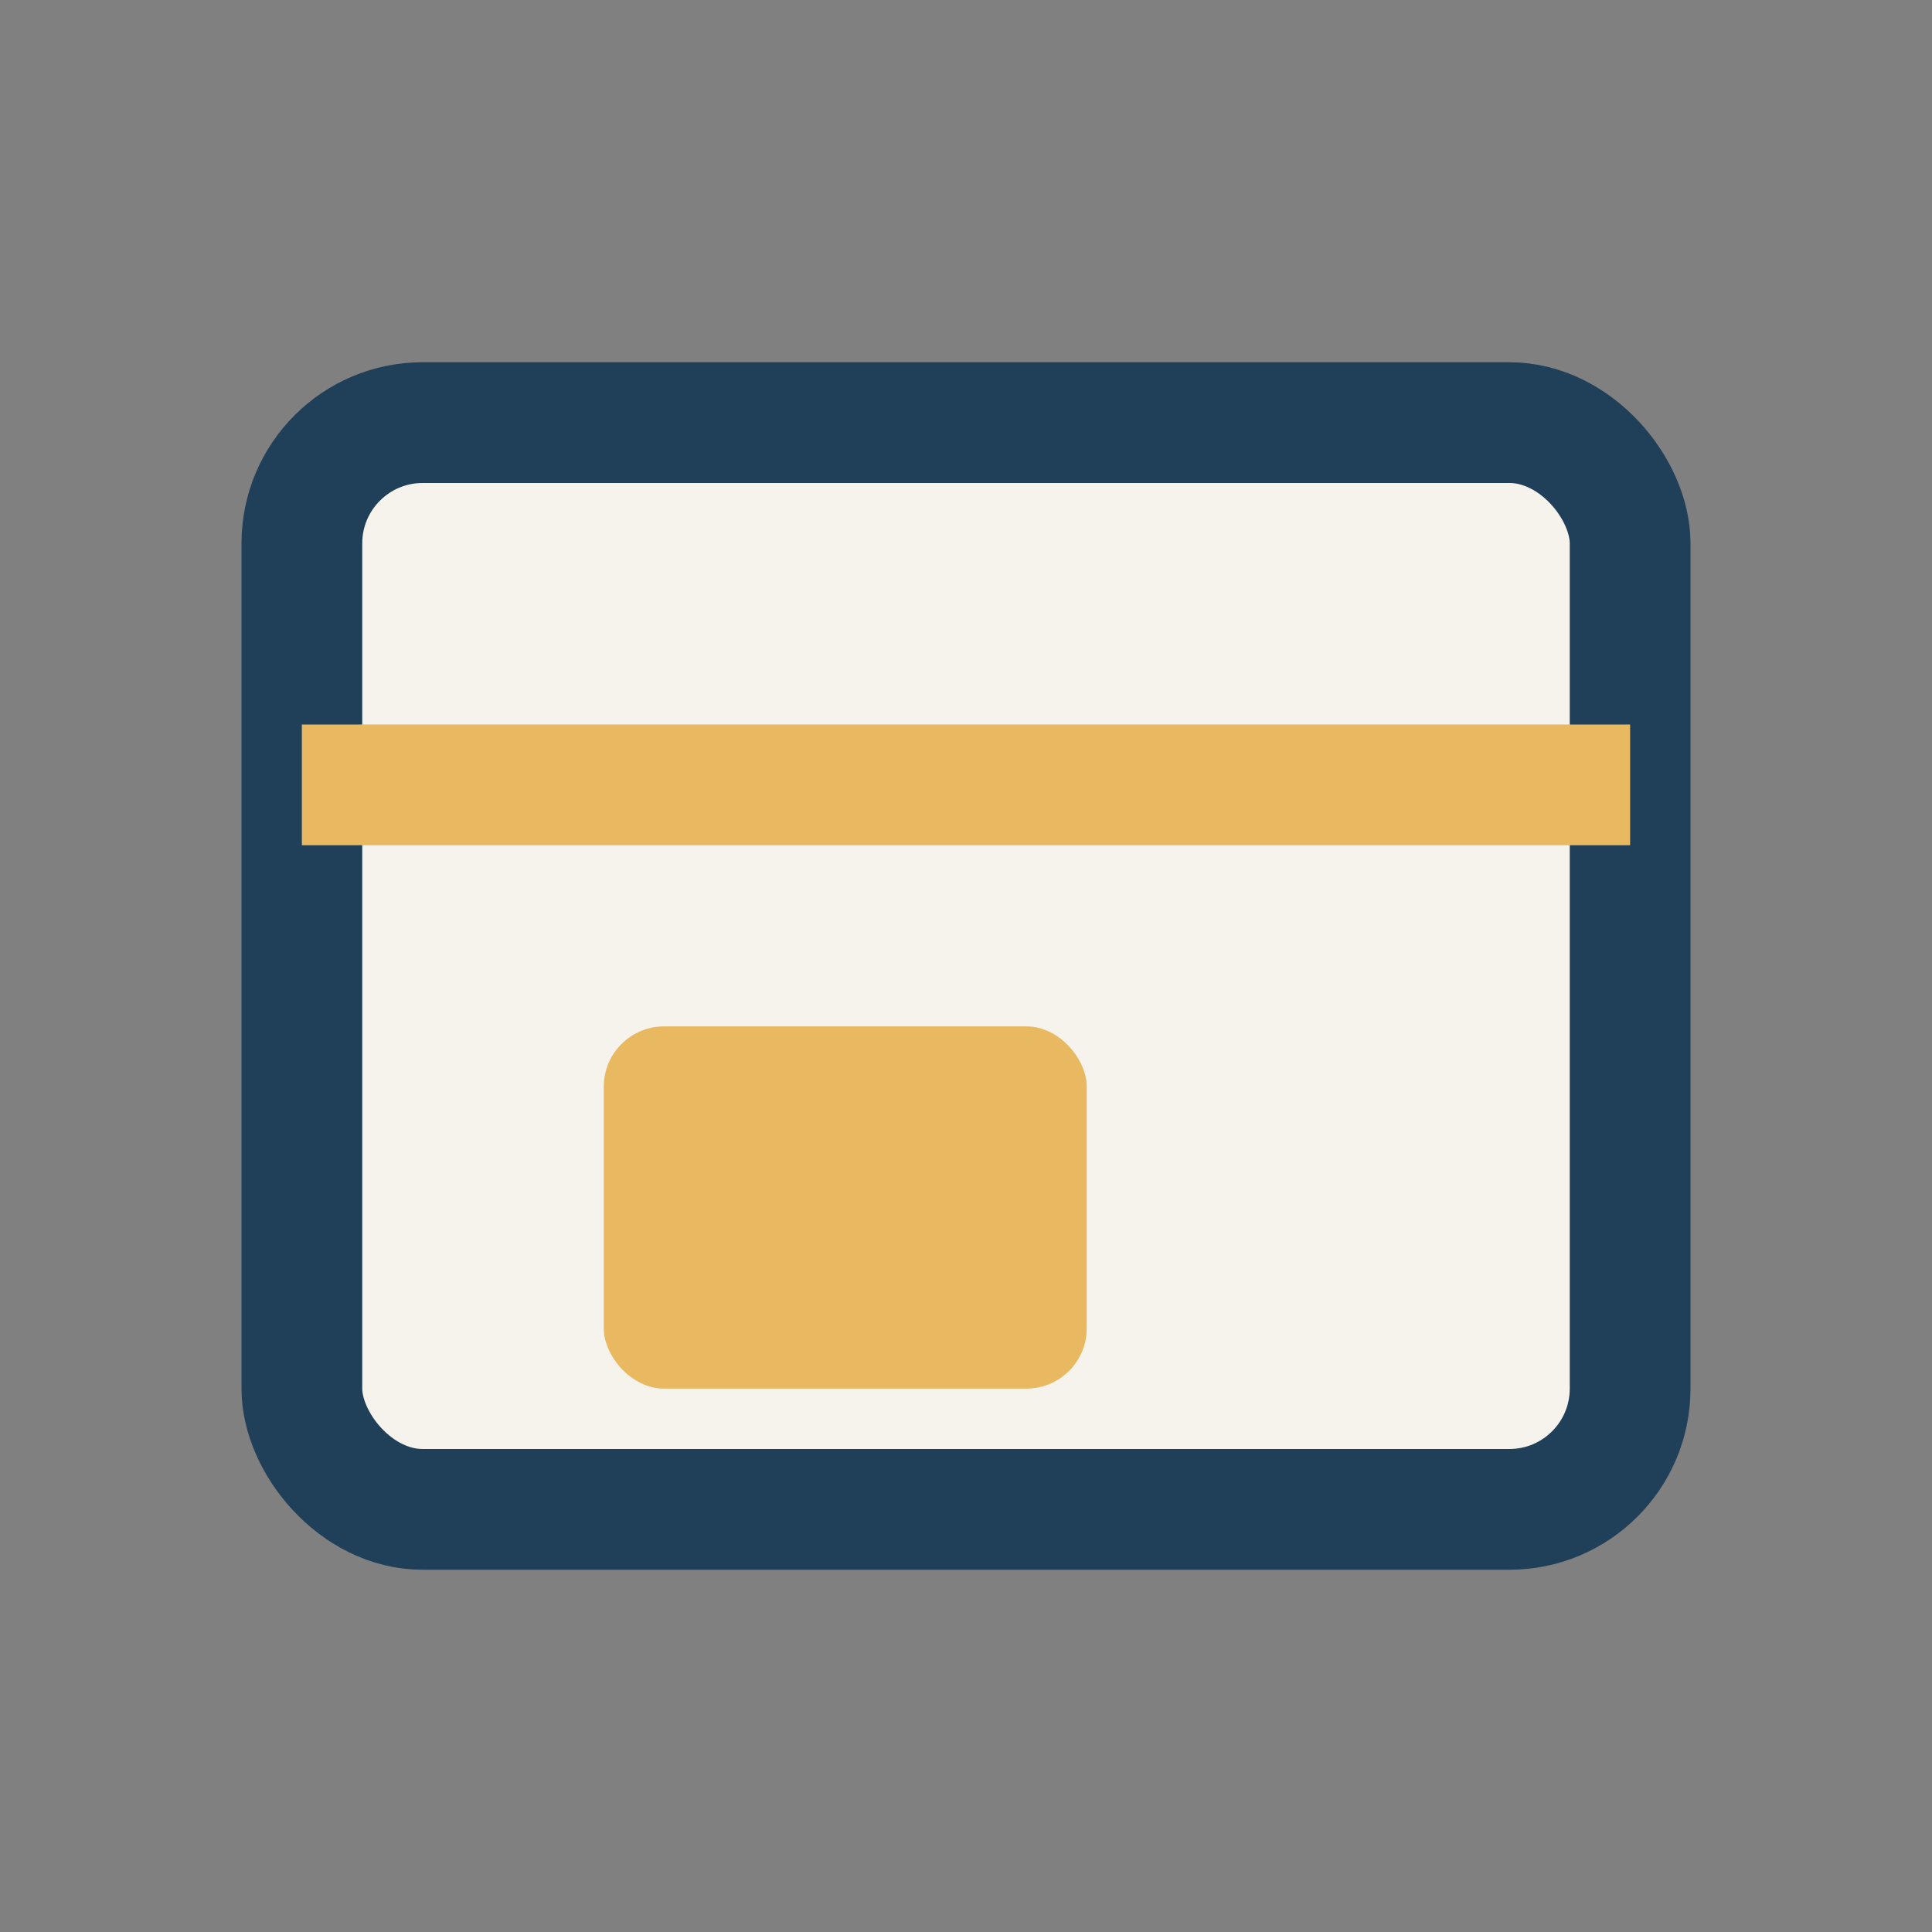
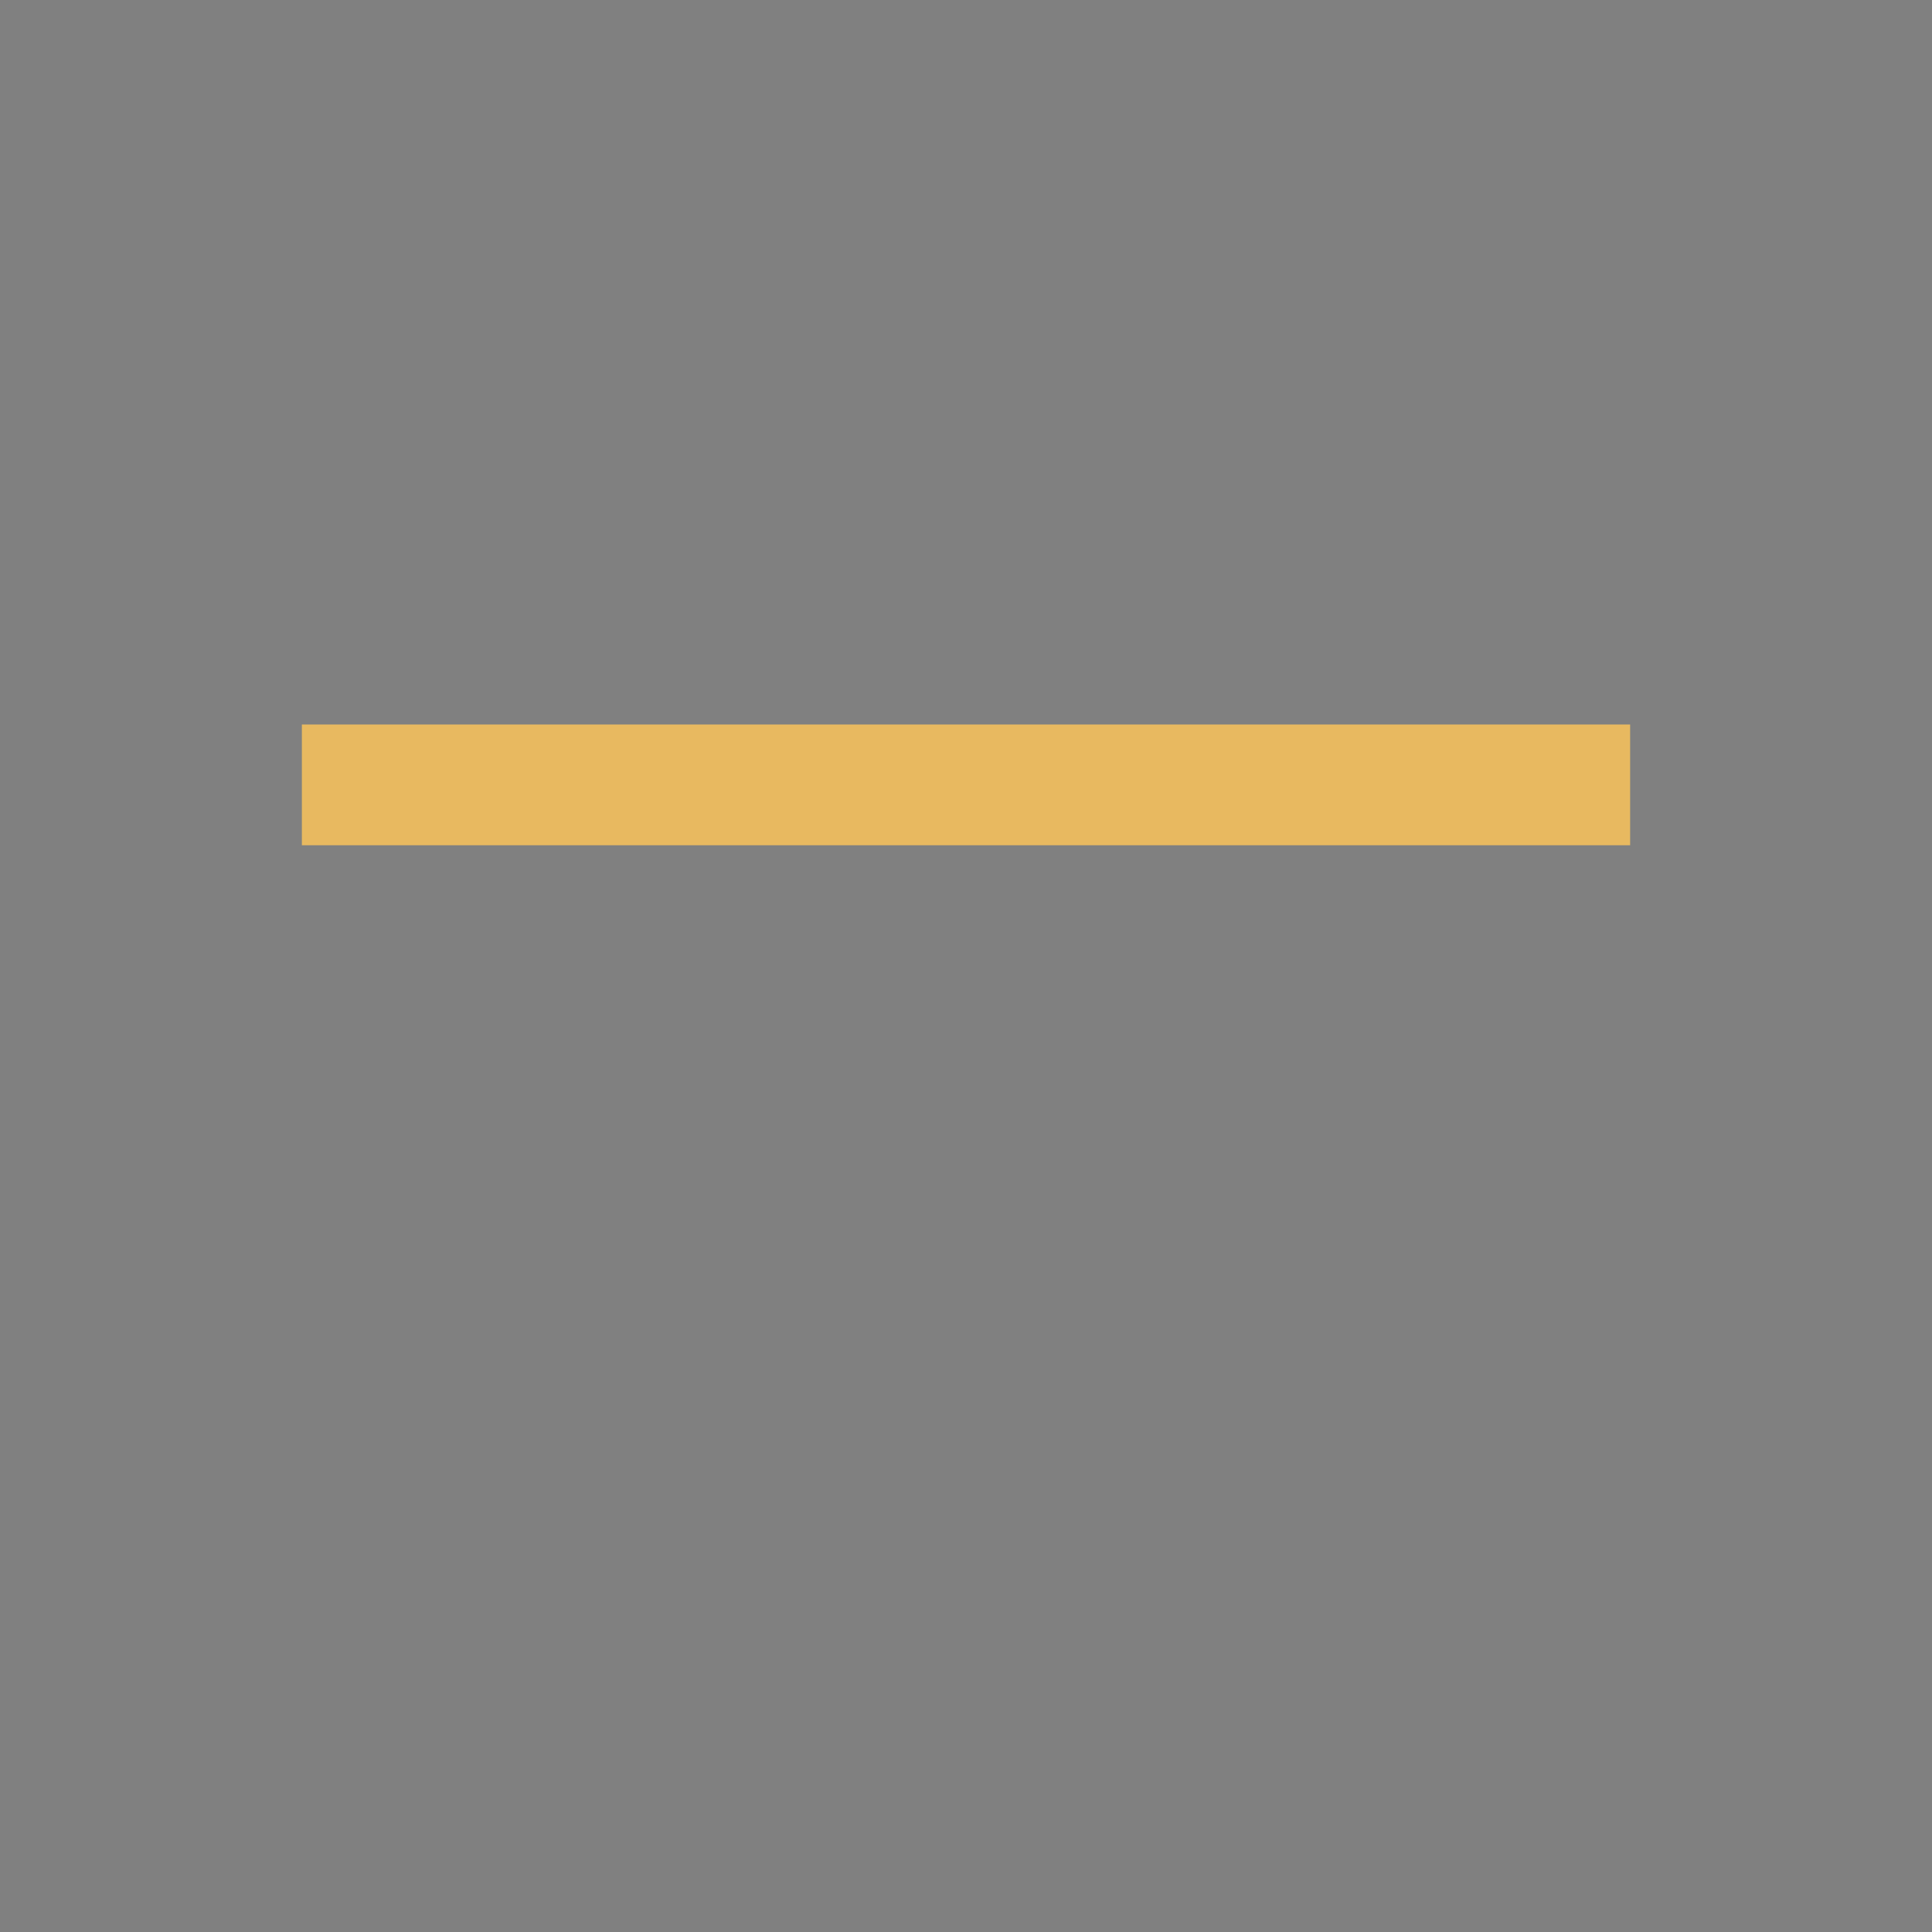
<svg xmlns="http://www.w3.org/2000/svg" width="32" height="32" viewBox="0 0 32 32">
  <rect x="0" y="0" width="32" height="32" fill="#808080" stroke="none" />
-   <rect x="5" y="7" width="22" height="18" rx="2" fill="#F6F3ED" stroke="#20405A" stroke-width="2" />
  <path d="M5 13h22" stroke="#E8B960" stroke-width="2" />
-   <rect x="10" y="17" width="8" height="6" rx="1" fill="#E8B960" />
</svg>